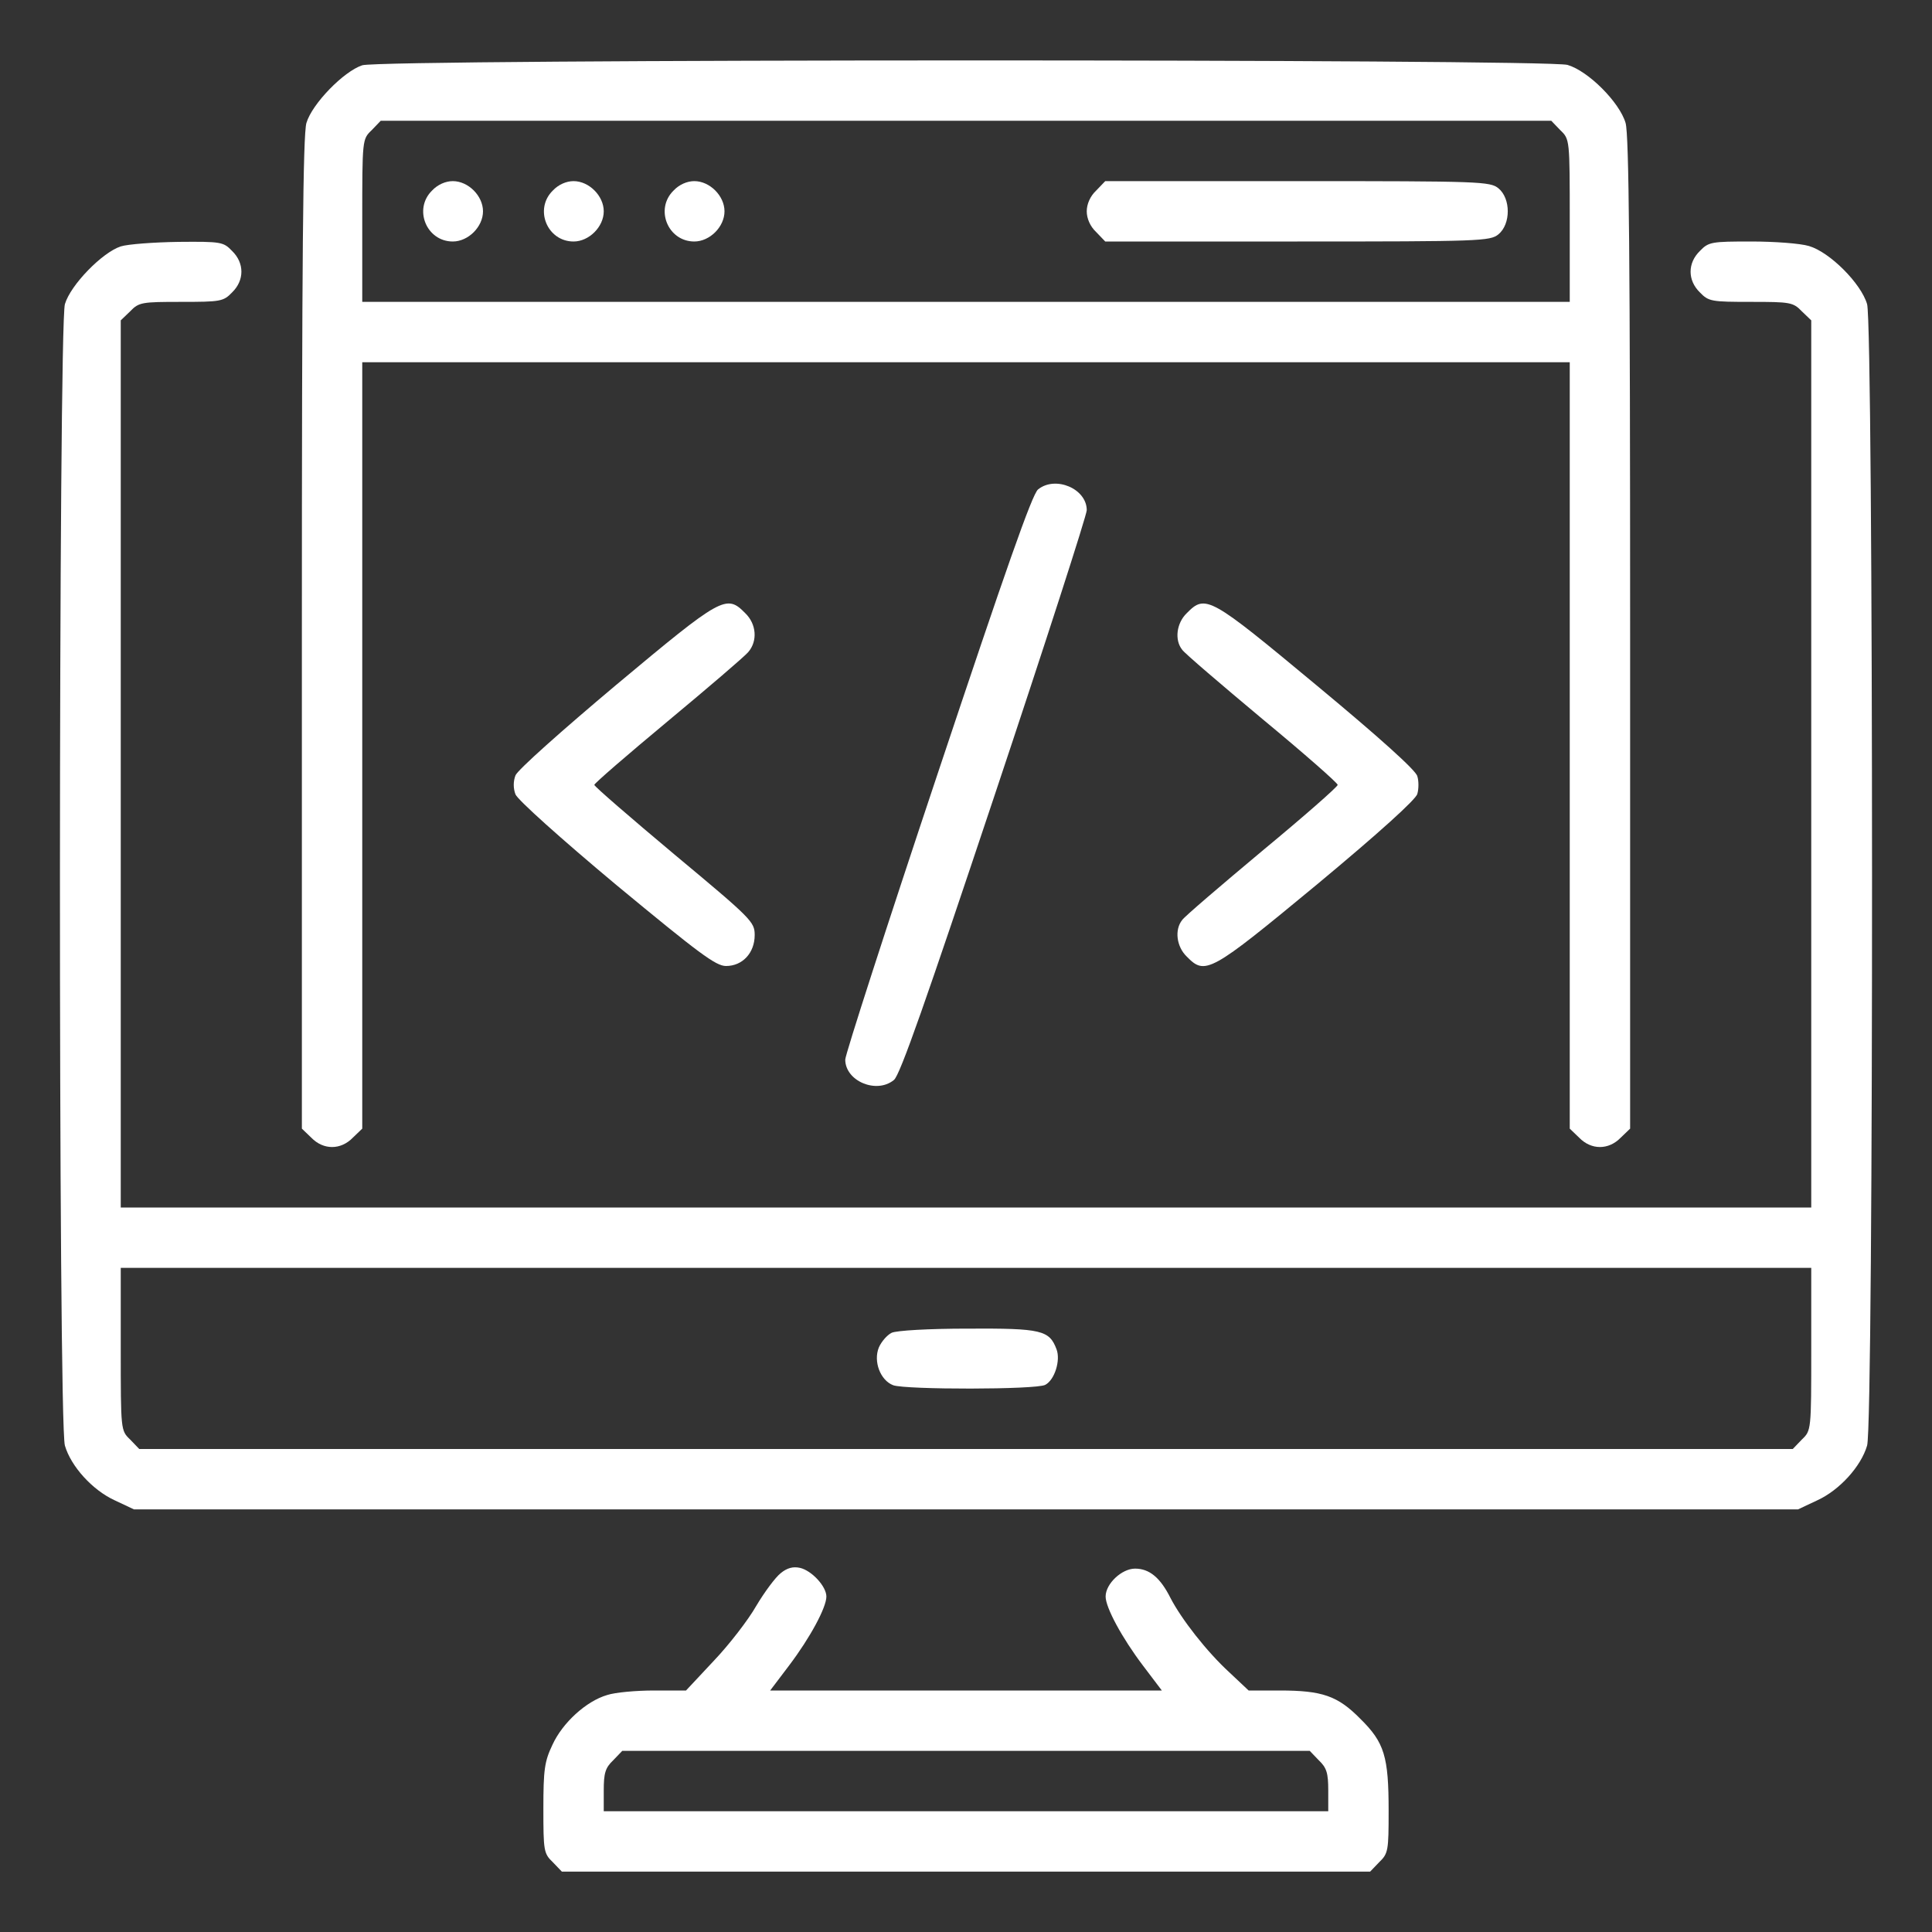
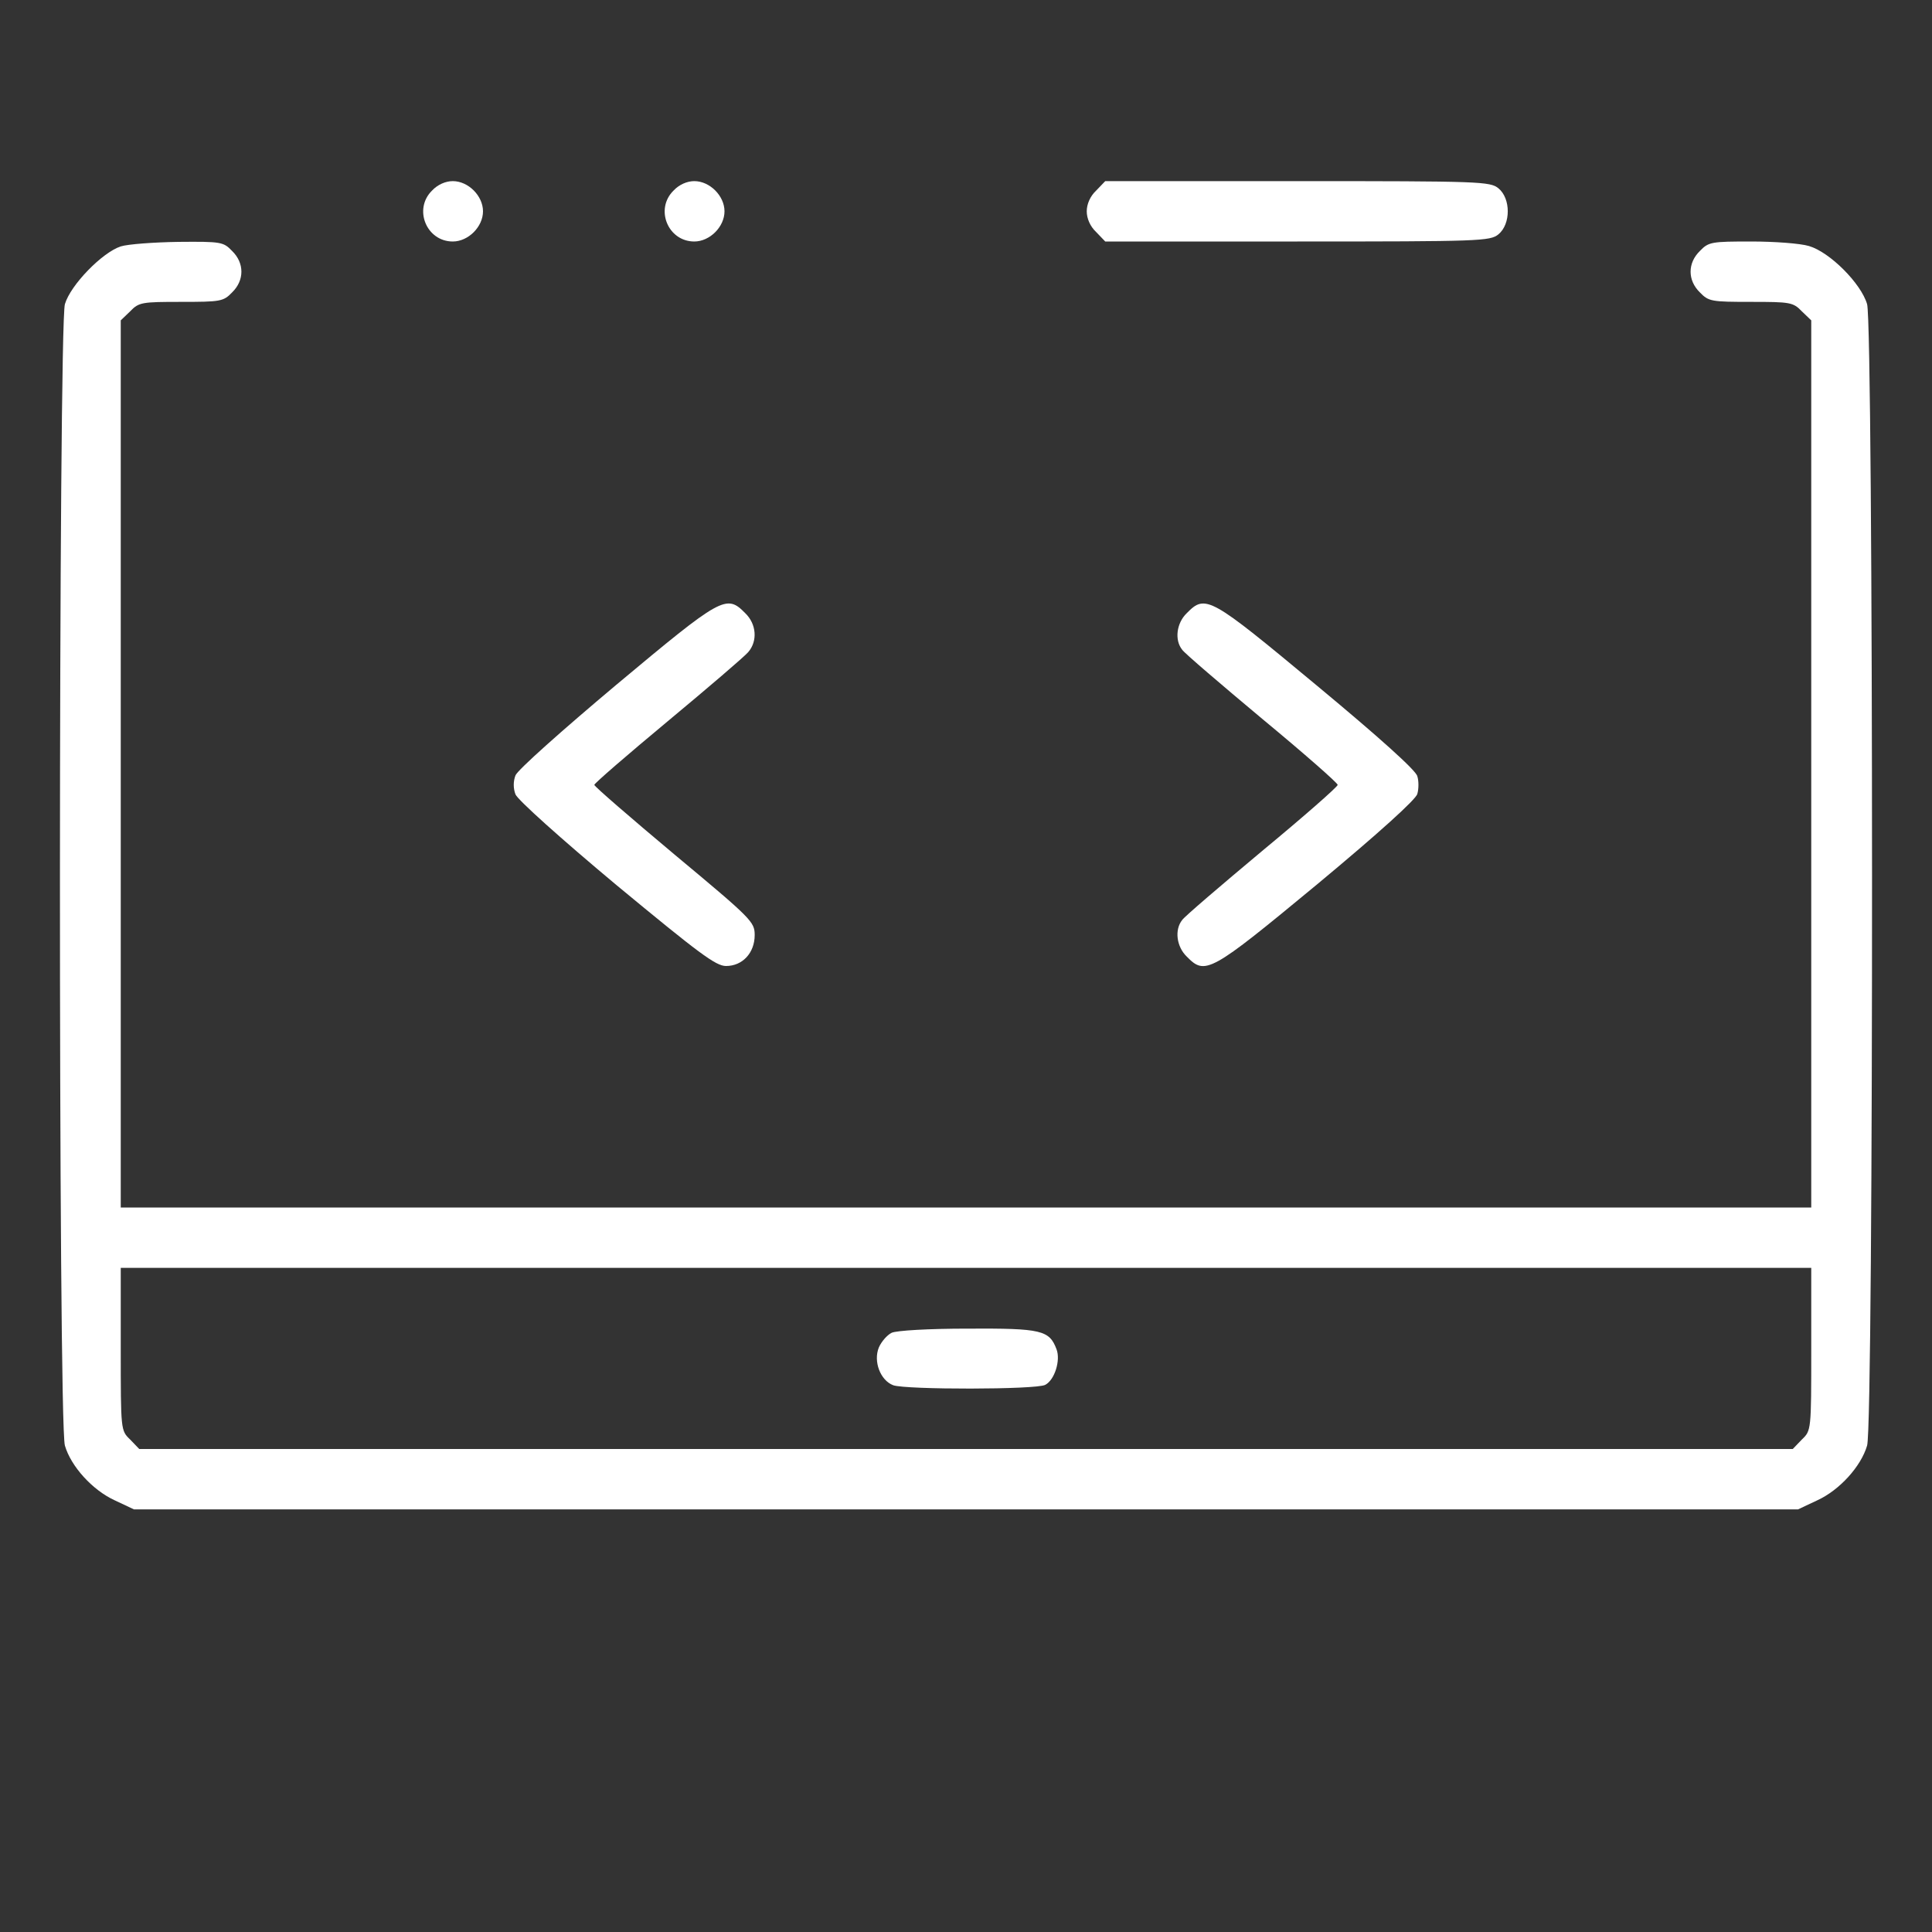
<svg xmlns="http://www.w3.org/2000/svg" version="1.1" id="Layer_1" x="0px" y="0px" width="512px" height="512px" viewBox="0 0 512 512" xml:space="preserve">
  <rect x="0" y="0" width="512" height="512" fill="#333333" stroke="none" />
  <g transform="translate(0,512) scale(0.1,-0.1)">
-     <path fill="#FFFFFF" d="M960,4947.001C911.001,4931,827.002,4845,812.002,4793.999C802.998,4762.001,800,4442.001,800,3441 V2129.004L825,2105c32.002-32.998,77.998-32.998,110,0l25,24.004V3145v1015h1600h1600V3145V2129.004l25-24.004 c32.002-32.998,77.998-32.998,110,0l25,24.004V3441c0,1001.001-2.998,1321.001-12.002,1352.998 c-15.996,55-98.994,138.003-153.994,153.999C4097.998,4963.999,1012.998,4963.999,960,4947.001z M4135,4775 c25-23.999,25-23.999,25-240v-215H2560H960v215c0,216.001,0,216.001,25,240l23.999,25H2560h1550.996L4135,4775z" />
    <path fill="#FFFFFF" d="M1145,4615c-50-48.999-15-135,55-135c41.001,0,80,38.999,80,80s-38.999,80-80,80 C1181.001,4640,1160,4631,1145,4615z" />
-     <path fill="#FFFFFF" d="M1465,4615c-50-48.999-15-135,55-135c41.001,0,80,38.999,80,80s-38.999,80-80,80 C1501.001,4640,1480,4631,1465,4615z" />
    <path fill="#FFFFFF" d="M1785,4615c-50-48.999-15-135,55-135c41.001,0,80,38.999,80,80s-38.999,80-80,80 C1821.001,4640,1800,4631,1785,4615z" />
    <path fill="#FFFFFF" d="M2905,4615c-15.996-15-25-36.001-25-55s9.004-40,25-55l24.004-25h508.994 c485,0,511.006,1.001,532.998,18.999c33.008,27.002,33.008,95,0,122.002c-21.992,17.998-47.998,18.999-532.998,18.999h-508.994 L2905,4615z" />
    <path fill="#FFFFFF" d="M320,4467.001C271.001,4451,187.002,4365,172.002,4313.999c-17.002-57.998-18.003-2968.002,0-3024.995 c15.996-55,72.998-118.008,131.997-145L355,1120h2205h2205l50.996,24.004c59.004,26.992,116.006,90,132.002,145 c17.998,56.992,17.002,2966.997,0,3024.995c-15.996,55-98.994,138.003-153.994,153.999C4770.996,4475,4702.001,4480,4640.996,4480 c-105,0-112.998-1.001-135.996-25c-32.998-32.002-32.998-77.998,0-110c22.998-23.999,30.996-25,135-25s112.002-1.001,135-25 l25-23.999V3095V1920H2560H320v1175V4271L345,4295c22.998,23.999,31.001,25,135,25c103.999,0,112.002,1.001,135,25 c32.998,32.002,32.998,77.998,0,110c-22.998,23.999-28.999,25-142.002,23.999C407.998,4477.998,338.999,4472.998,320,4467.001z M4800,1545c0-215.996,0-215.996-25-240l-24.004-25H2560H368.999L345,1305c-25,24.004-25,24.004-25,240v215h2240h2240V1545z" />
    <path fill="#FFFFFF" d="M2362.998,1587.998c-11.997-5.996-26.997-22.998-33.999-38.994c-15-37.002,3.999-87.002,38.003-100 C2400,1437.002,2745.996,1437.002,2770,1450c25,12.998,40.996,65,30,94.004c-19.004,50.996-40,55.996-235,55 C2461.001,1599.004,2376.001,1594.004,2362.998,1587.998z" />
-     <path fill="#FFFFFF" d="M2750.996,3822.998C2735,3810,2665,3608.999,2485,3070c-135-403.999-245-745-245-757.998 c0-57.002,82.998-92.002,128.999-54.004C2385,2270,2455,2470.996,2635,3010c135,403.999,245,745,245,757.998 C2880,3825,2797.002,3860,2750.996,3822.998z" />
    <path fill="#FFFFFF" d="M1632.998,3305c-143.999-121.001-261.997-226.001-266.997-240c-6.001-16.001-6.001-33.999,0-50 c5-13.999,121.001-117.998,266.997-240c220-182.002,264.004-215,291.001-215c43.999,0,76.001,35,76.001,82.002 c0,35-7.998,42.998-212.002,212.998C1671.001,2952.998,1575,3036.001,1575,3040s87.998,80,195,168.999 s202.998,171.001,212.998,183.003C2007.998,3421,2005,3466,1975,3495C1925,3546,1912.998,3538.999,1632.998,3305z" />
    <path fill="#FFFFFF" d="M3145,3495c-27.002-26.001-32.998-71.001-12.002-97.002C3139.004,3388.999,3235,3307.002,3345,3215 c110-91.001,200-170,200-175s-90-83.999-200-175c-110-92.002-205.996-173.999-212.002-182.998 c-20.996-26.001-15-71.001,12.002-97.002c49.004-50,60.996-44.004,345,191.001c165.996,137.998,262.998,226.001,265.996,240 c4.004,12.998,4.004,35,0,46.997c-2.998,15-100.996,103.003-265.996,240C3205.996,3538.999,3195,3546,3145,3495z" />
-     <path fill="#FFFFFF" d="M2068.999,950.996c-13.999-10.996-42.998-50-65-86.992c-21.001-37.002-71.997-103.008-112.998-146.006 L1817.998,640h-85c-46.997,0-102.998-5-123.999-12.002c-55-15.996-117.998-72.998-145-132.002 C1442.998,452.002,1440,430,1440,327.002c0-112.002,1.001-119.004,25-142.002l23.999-25H2560h1070.996L3655,185 c24.004,22.998,25,30.996,25,135.996C3680,465,3669.003,502.002,3605,565c-60,60.996-100.996,75-214.004,75h-81.992l-51.006,47.998 c-60,55-127.002,141.006-155.996,197.002c-27.002,54.004-56.006,77.998-94.004,77.998c-35,0-77.998-40-77.998-73.994 c0-29.004,42.998-109.004,99.004-183.008l50-65.996H2560h-518.999l50,65.996C2147.002,780,2190,860,2190,889.004 c0,26.992-38.999,68.994-70,75.996C2102.002,969.004,2086.001,965,2068.999,950.996z M3495,455c20.996-20,25-34.004,25-80v-55h-960 h-960v55c0,45.996,3.999,60,25,80l23.999,25H2560h910.996L3495,455z" />
  </g>
</svg>